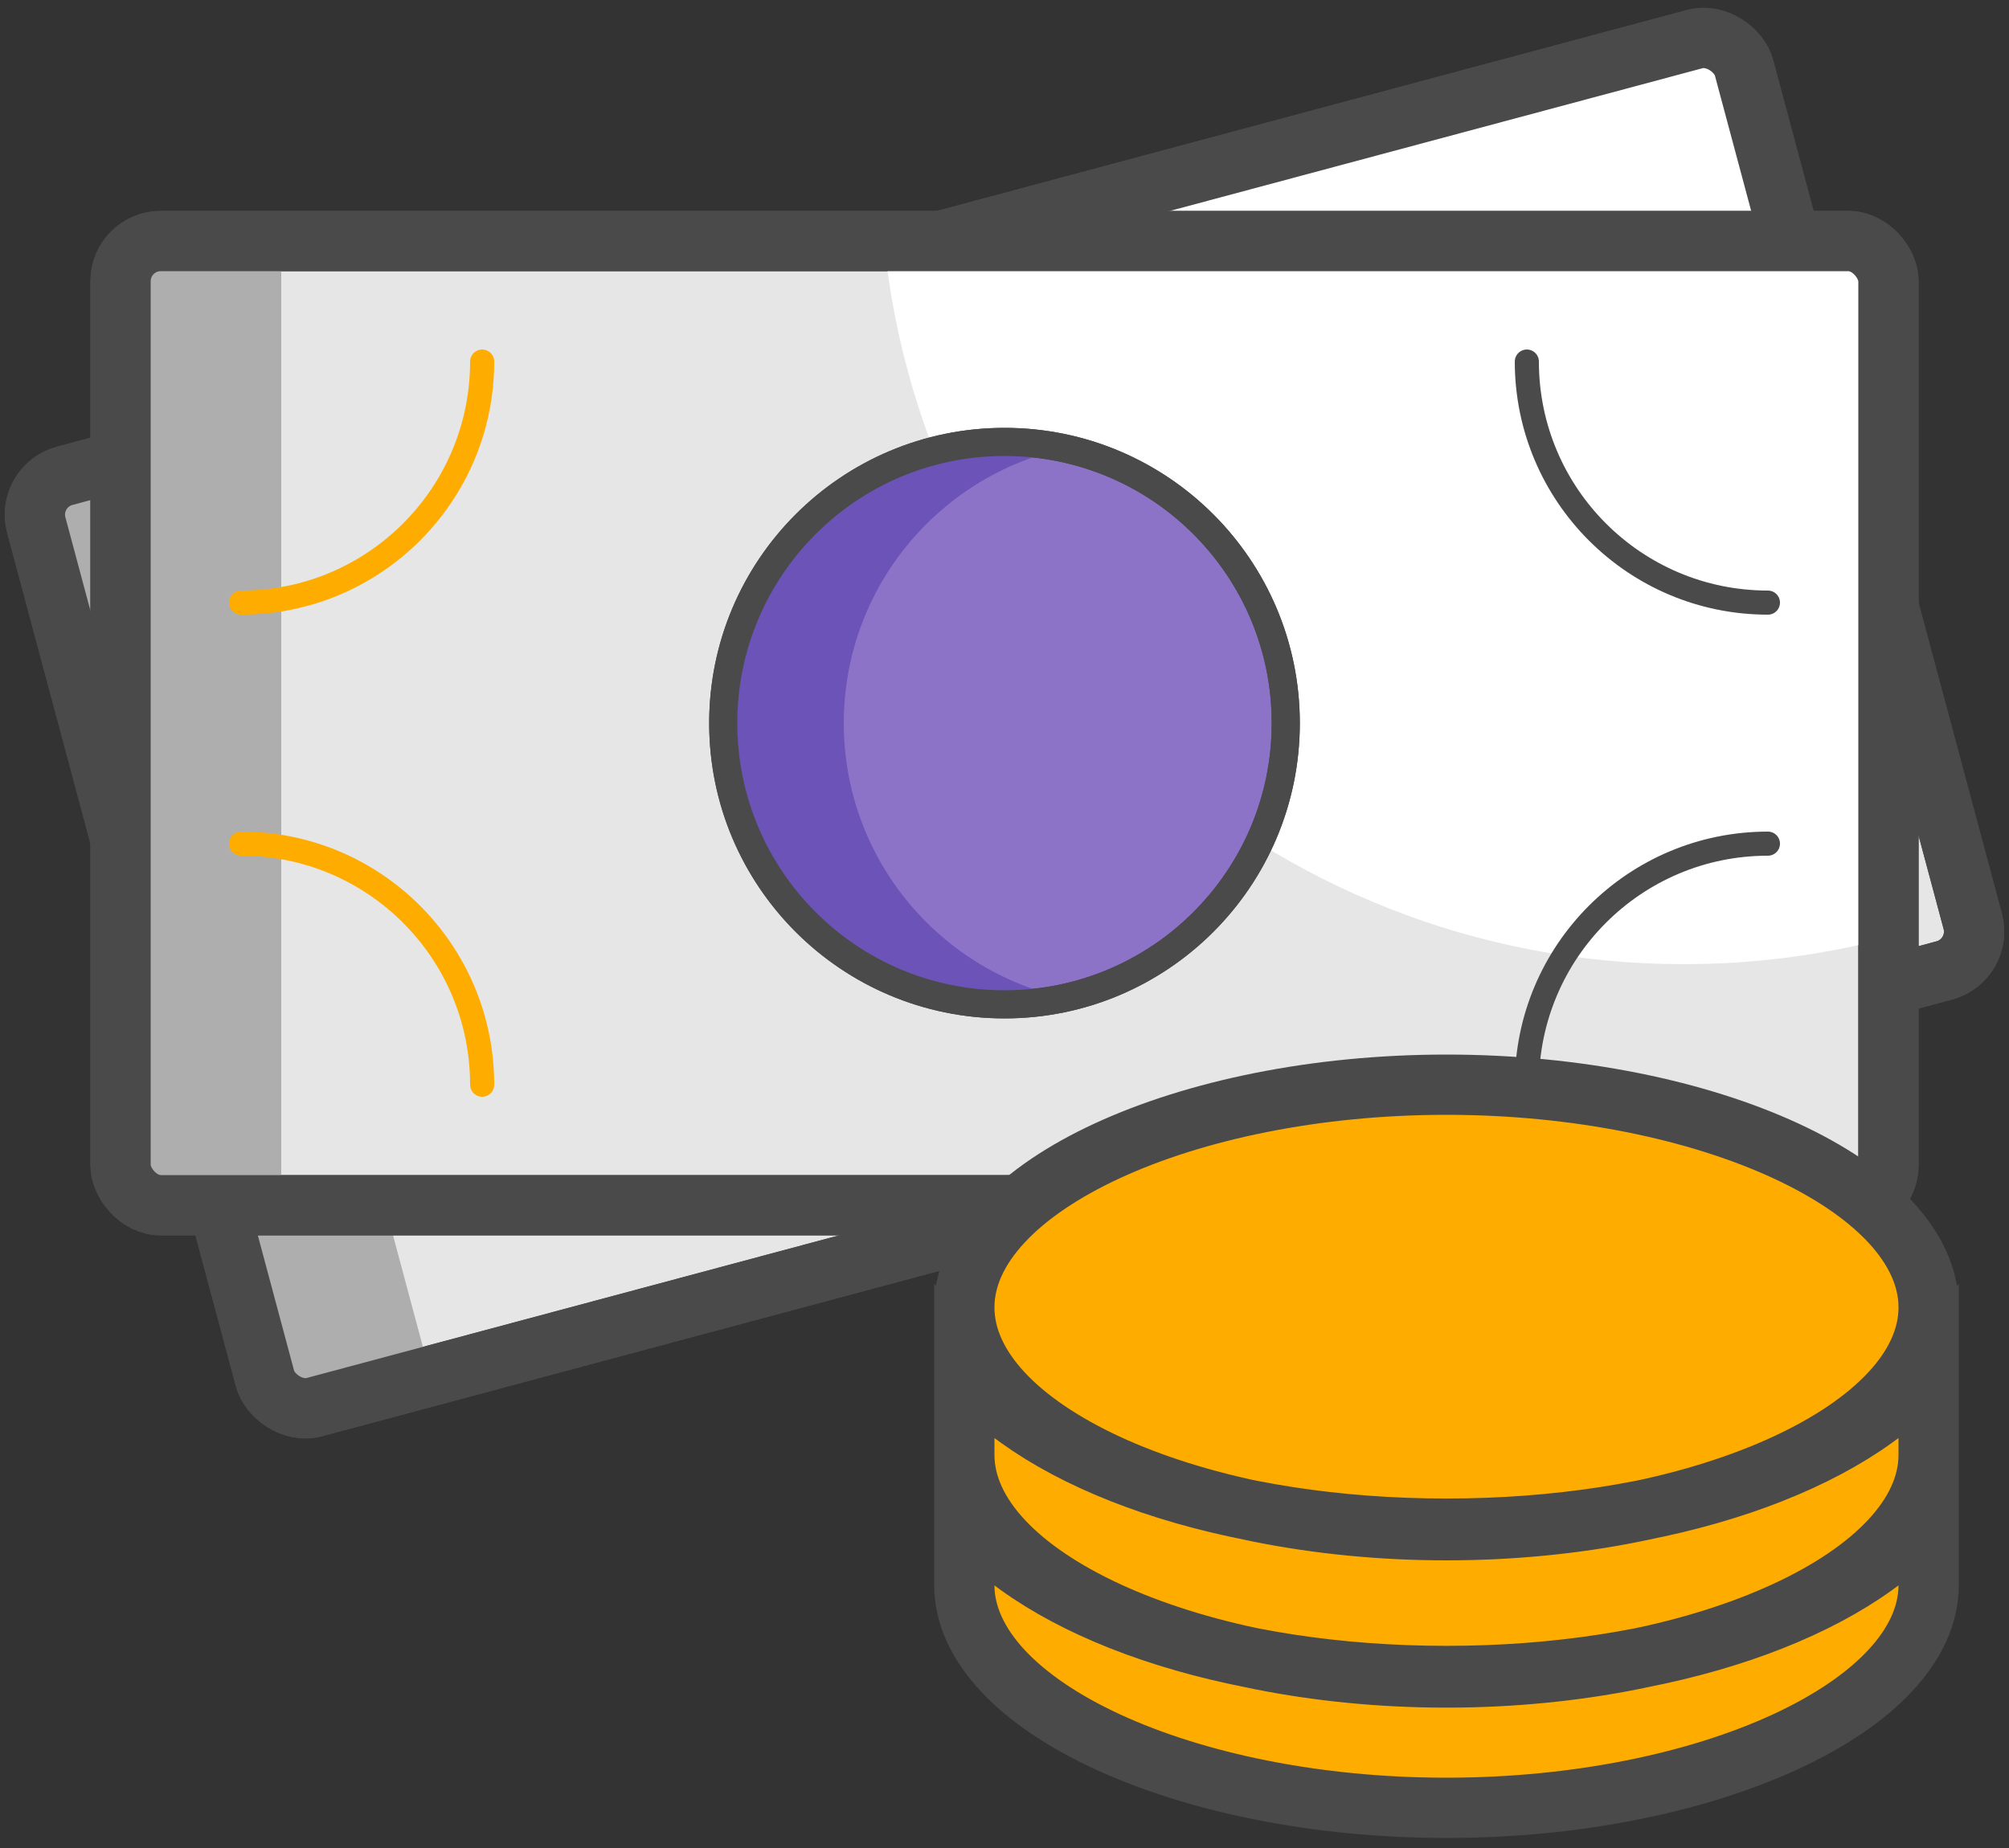
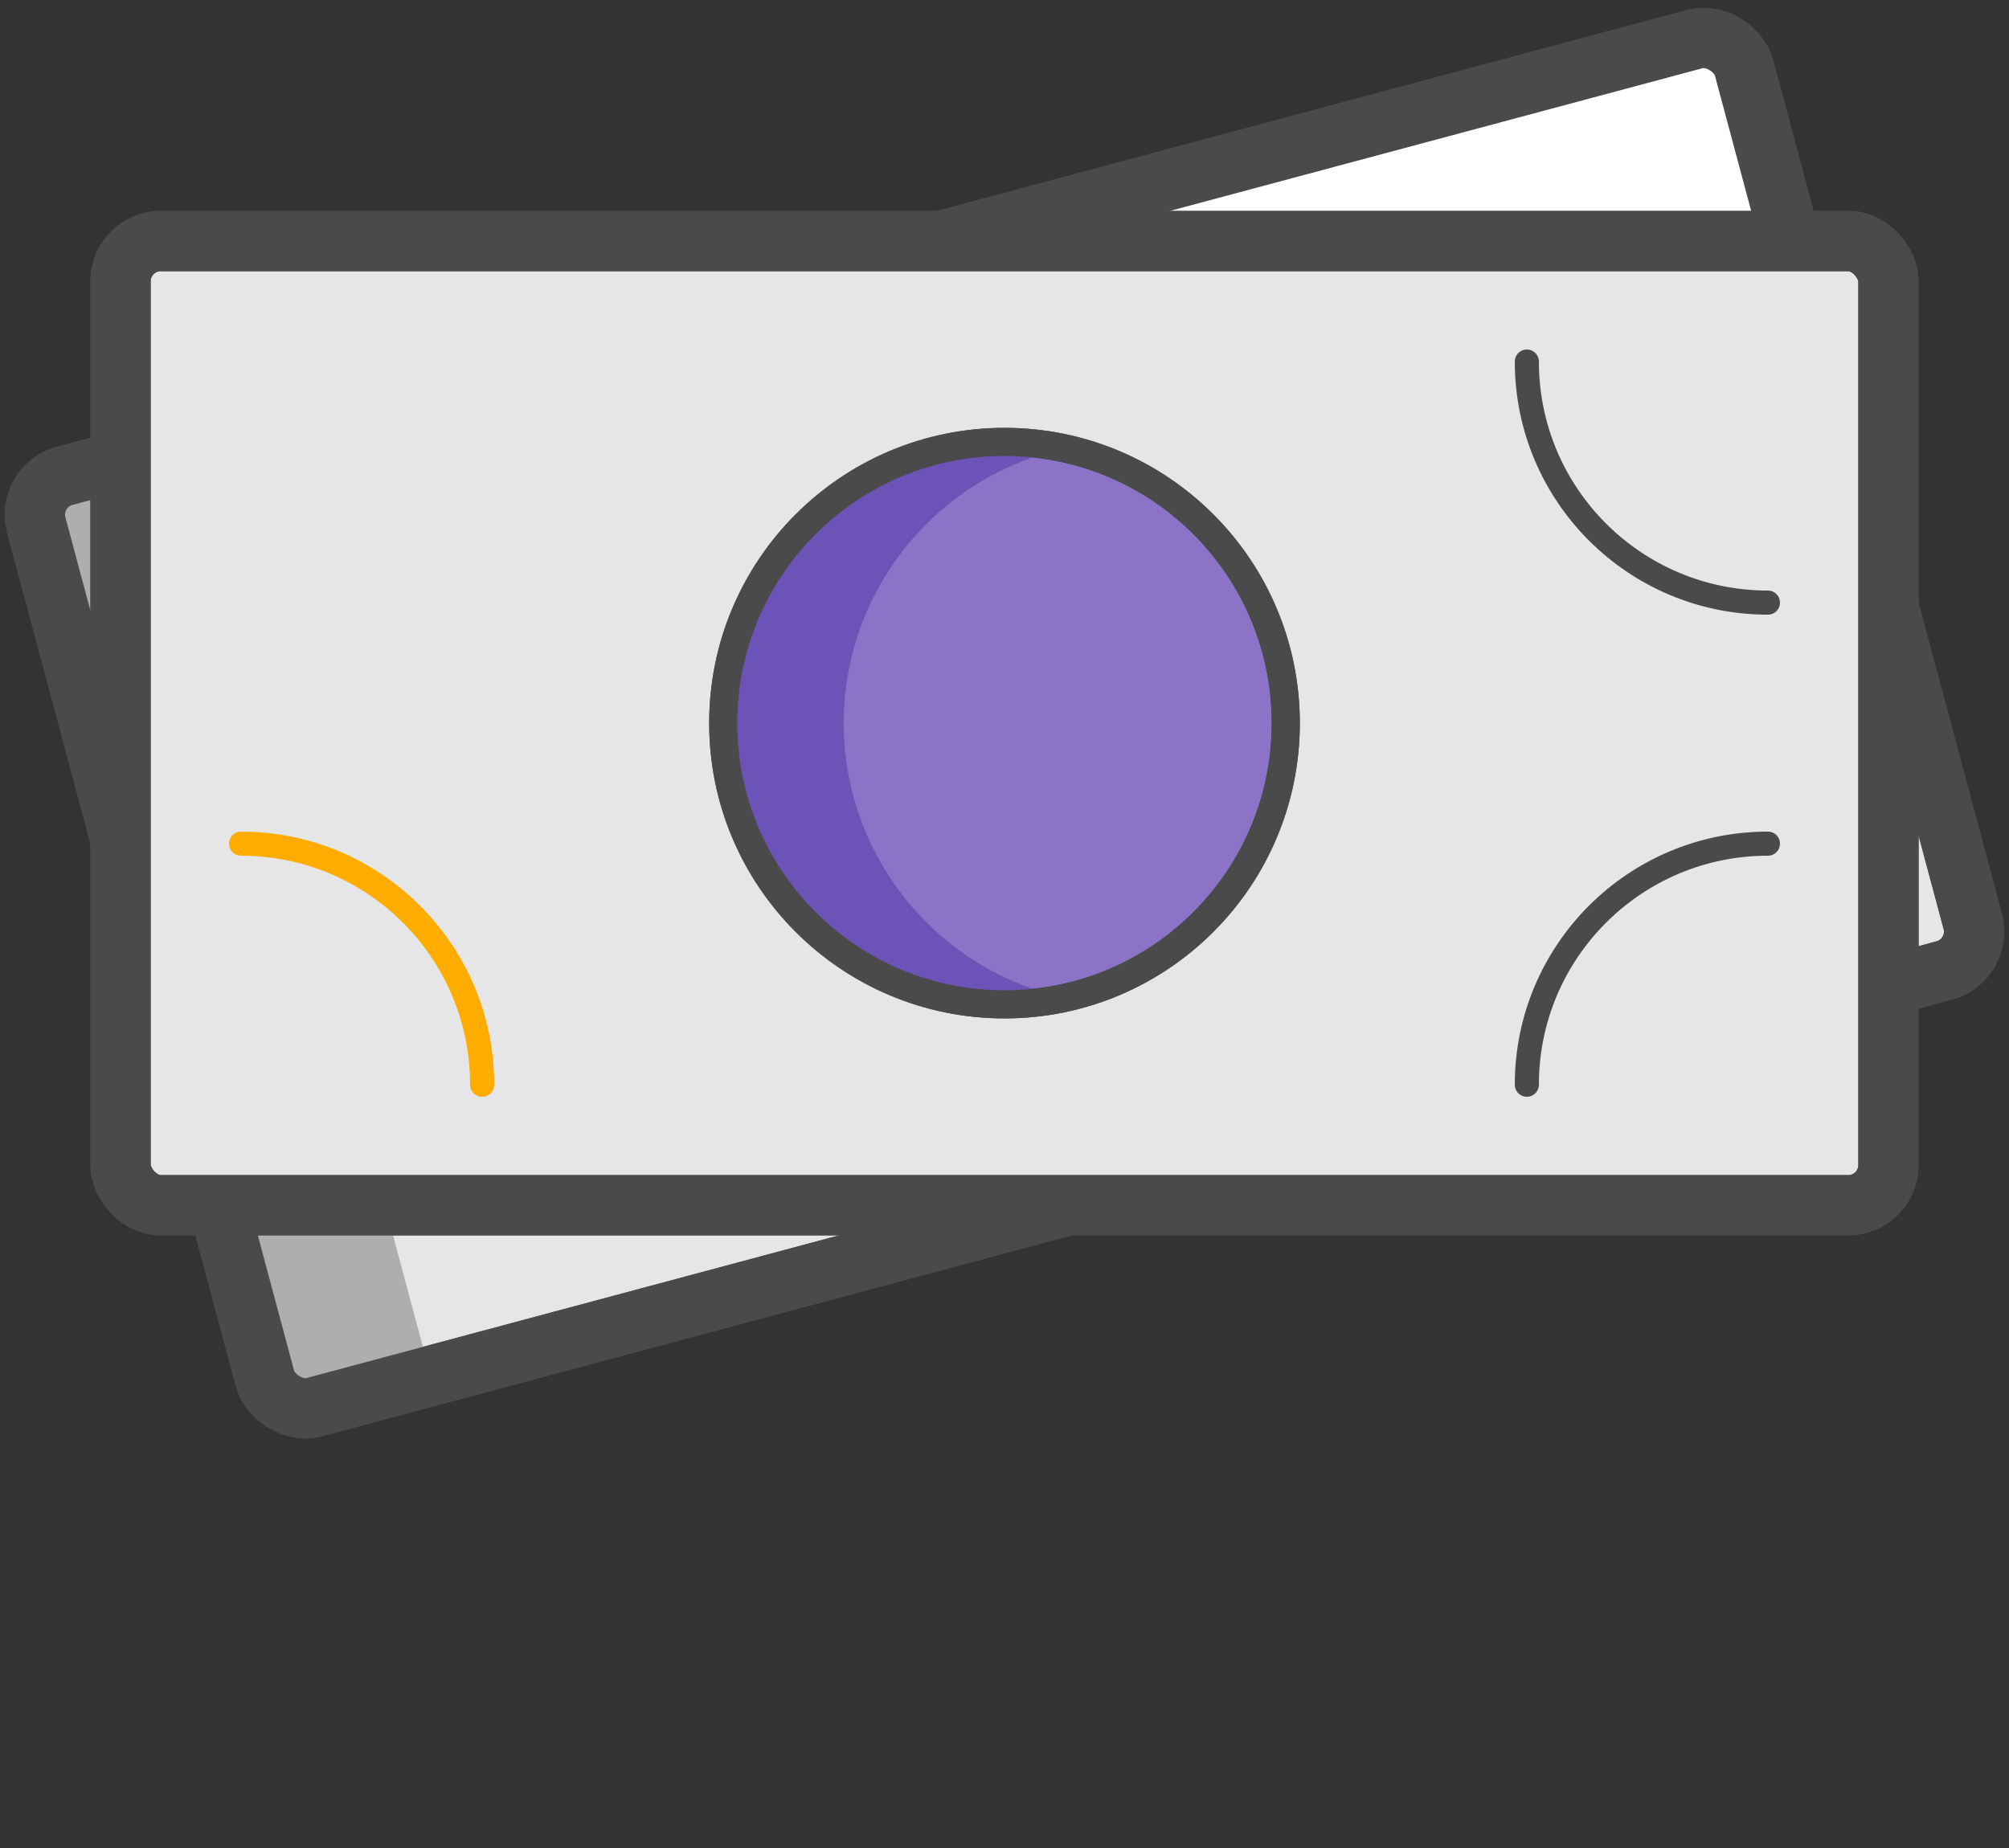
<svg xmlns="http://www.w3.org/2000/svg" width="50px" height="46px" viewBox="0 0 50 46" version="1.1">
  <rect x="0" y="0" width="50" height="46" fill="#333333" stroke="none" />
  <title>Group 6</title>
  <desc>Created with Sketch.</desc>
  <defs />
  <g id="Corporate-Banking" stroke="none" stroke-width="1" fill="none" fill-rule="evenodd">
    <g id="Loans_Home" transform="translate(-90, -350)">
      <g id="Group-6" transform="translate(90, 350)">
        <g id="Group-13">
          <g id="Group-12" transform="translate(25, 18) rotate(-15) translate(-25, -18) translate(3, 6)">
            <g id="Group-11-Copy-2">
              <rect id="Rectangle-14-Copy" stroke="#4A4A4A" stroke-width="1.5" fill="#E6E6E6" x="0" y="0" width="44" height="24" rx="1" />
              <rect id="Rectangle-14" fill="#AEAEAE" x="0" y="0" width="4" height="24" />
              <path d="M19,0 L42.901,0 C43.454,-1.01453063e-16 43.901,0.448 43.901,1 L43.901,17.37 C42.303,17.781 40.628,18 38.901,18 C28.531,18 20.003,10.107 19,6.31716901e-14 Z" id="Combined-Shape" fill="#FFFFFF" />
              <rect id="Rectangle-14-Copy" stroke="#4A4A4A" stroke-width="1.5" x="0" y="0" width="44" height="24" rx="1" />
              <path d="M35,3 C35,6.314 37.686,9 41,9" id="Oval-13" stroke="#FEAC00" stroke-width="0.6" stroke-linecap="round" />
              <path d="M35,15 C35,18.314 37.686,21 41,21" id="Oval-13" stroke="#FEAC00" stroke-width="0.6" stroke-linecap="round" transform="translate(38, 18) scale(1, -1) translate(-38, -18) " />
              <path d="M3,15 C3,18.314 5.686,21 9,21" id="Oval-13" stroke="#4A4A4A" stroke-width="0.6" stroke-linecap="round" transform="translate(6, 18) scale(-1, -1) translate(-6, -18) " />
              <path d="M3,3 C3,6.314 5.686,9 9,9" id="Oval-13" stroke="#4A4A4A" stroke-width="0.6" stroke-linecap="round" transform="translate(6, 6) scale(-1, 1) translate(-6, -6) " />
              <circle id="Oval-14" stroke="#4A4A4A" stroke-width="0.6" fill="#8C73C8" cx="22" cy="12" r="6" />
            </g>
          </g>
          <g id="Group-12" transform="translate(3, 6)">
            <g id="Group-11-Copy-2">
              <rect id="Rectangle-14-Copy" stroke="#4A4A4A" stroke-width="1.5" fill="#E6E6E6" x="0" y="0" width="44" height="24" rx="1" />
-               <rect id="Rectangle-14" fill="#AEAEAE" x="0" y="0" width="4" height="24" />
-               <path d="M19,0 L42.901,0 C43.454,-1.01453063e-16 43.901,0.448 43.901,1 L43.901,17.37 C42.303,17.781 40.628,18 38.901,18 C28.531,18 20.003,10.107 19,6.31716901e-14 Z" id="Combined-Shape" fill="#FFFFFF" />
              <rect id="Rectangle-14-Copy" stroke="#4A4A4A" stroke-width="1.5" x="0" y="0" width="44" height="24" rx="1" />
              <path d="M35,3 C35,6.314 37.686,9 41,9" id="Oval-13" stroke="#4A4A4A" stroke-width="0.6" stroke-linecap="round" />
              <path d="M35,15 C35,18.314 37.686,21 41,21" id="Oval-13" stroke="#4A4A4A" stroke-width="0.6" stroke-linecap="round" transform="translate(38, 18) scale(1, -1) translate(-38, -18) " />
              <path d="M3,15 C3,18.314 5.686,21 9,21" id="Oval-13" stroke="#FEAC00" stroke-width="0.6" stroke-linecap="round" transform="translate(6, 18) scale(-1, -1) translate(-6, -18) " />
-               <path d="M3,3 C3,6.314 5.686,9 9,9" id="Oval-13" stroke="#FEAC00" stroke-width="0.6" stroke-linecap="round" transform="translate(6, 6) scale(-1, 1) translate(-6, -6) " />
              <circle id="Oval-14" stroke="#4A4A4A" stroke-width="0.7" fill="#8C73C8" cx="22" cy="12" r="7" />
-               <path d="M23.5,5.161 C20.355,5.848 18,8.649 18,12 C18,15.351 20.355,18.152 23.5,18.839 C23.017,18.944 22.515,19 22,19 C18.134,19 15,15.866 15,12 C15,8.134 18.134,5 22,5 C22.515,5 23.017,5.056 23.5,5.161 Z" id="Combined-Shape" fill="#6C53B8" />
+               <path d="M23.5,5.161 C20.355,5.848 18,8.649 18,12 C18,15.351 20.355,18.152 23.5,18.839 C23.017,18.944 22.515,19 22,19 C18.134,19 15,15.866 15,12 C15,8.134 18.134,5 22,5 C22.515,5 23.017,5.056 23.5,5.161 " id="Combined-Shape" fill="#6C53B8" />
              <circle id="Oval-14" stroke="#4A4A4A" stroke-width="0.7" cx="22" cy="12" r="7" />
            </g>
          </g>
        </g>
-         <path d="M48,35.784 L48,36.212 C48,39.217 42.505,41.756 35.999,41.756 C29.495,41.756 24,39.217 24,36.212 L24,35.784 L24,34.061 C25.926,36.425 30.513,38.051 35.999,38.051 C41.486,38.051 46.073,36.426 48,34.061 L48,35.784 Z M48,32.544 C48,35.55 42.505,38.09 35.999,38.09 C29.495,38.09 24,35.55 24,32.544 C24,29.539 29.495,27 35.999,27 C42.505,27 48,29.538 48,32.544 Z M35.999,45 C29.495,45 24,42.461 24,39.454 L24,37.73 C25.926,40.093 30.513,41.718 35.999,41.718 C41.486,41.718 46.073,40.093 48,37.73 L48,39.454 C48,42.461 42.505,45 35.999,45 Z" id="Shape" stroke="#4A4A4A" stroke-width="1.5" fill="#FEAC00" fill-rule="nonzero" />
      </g>
    </g>
  </g>
</svg>